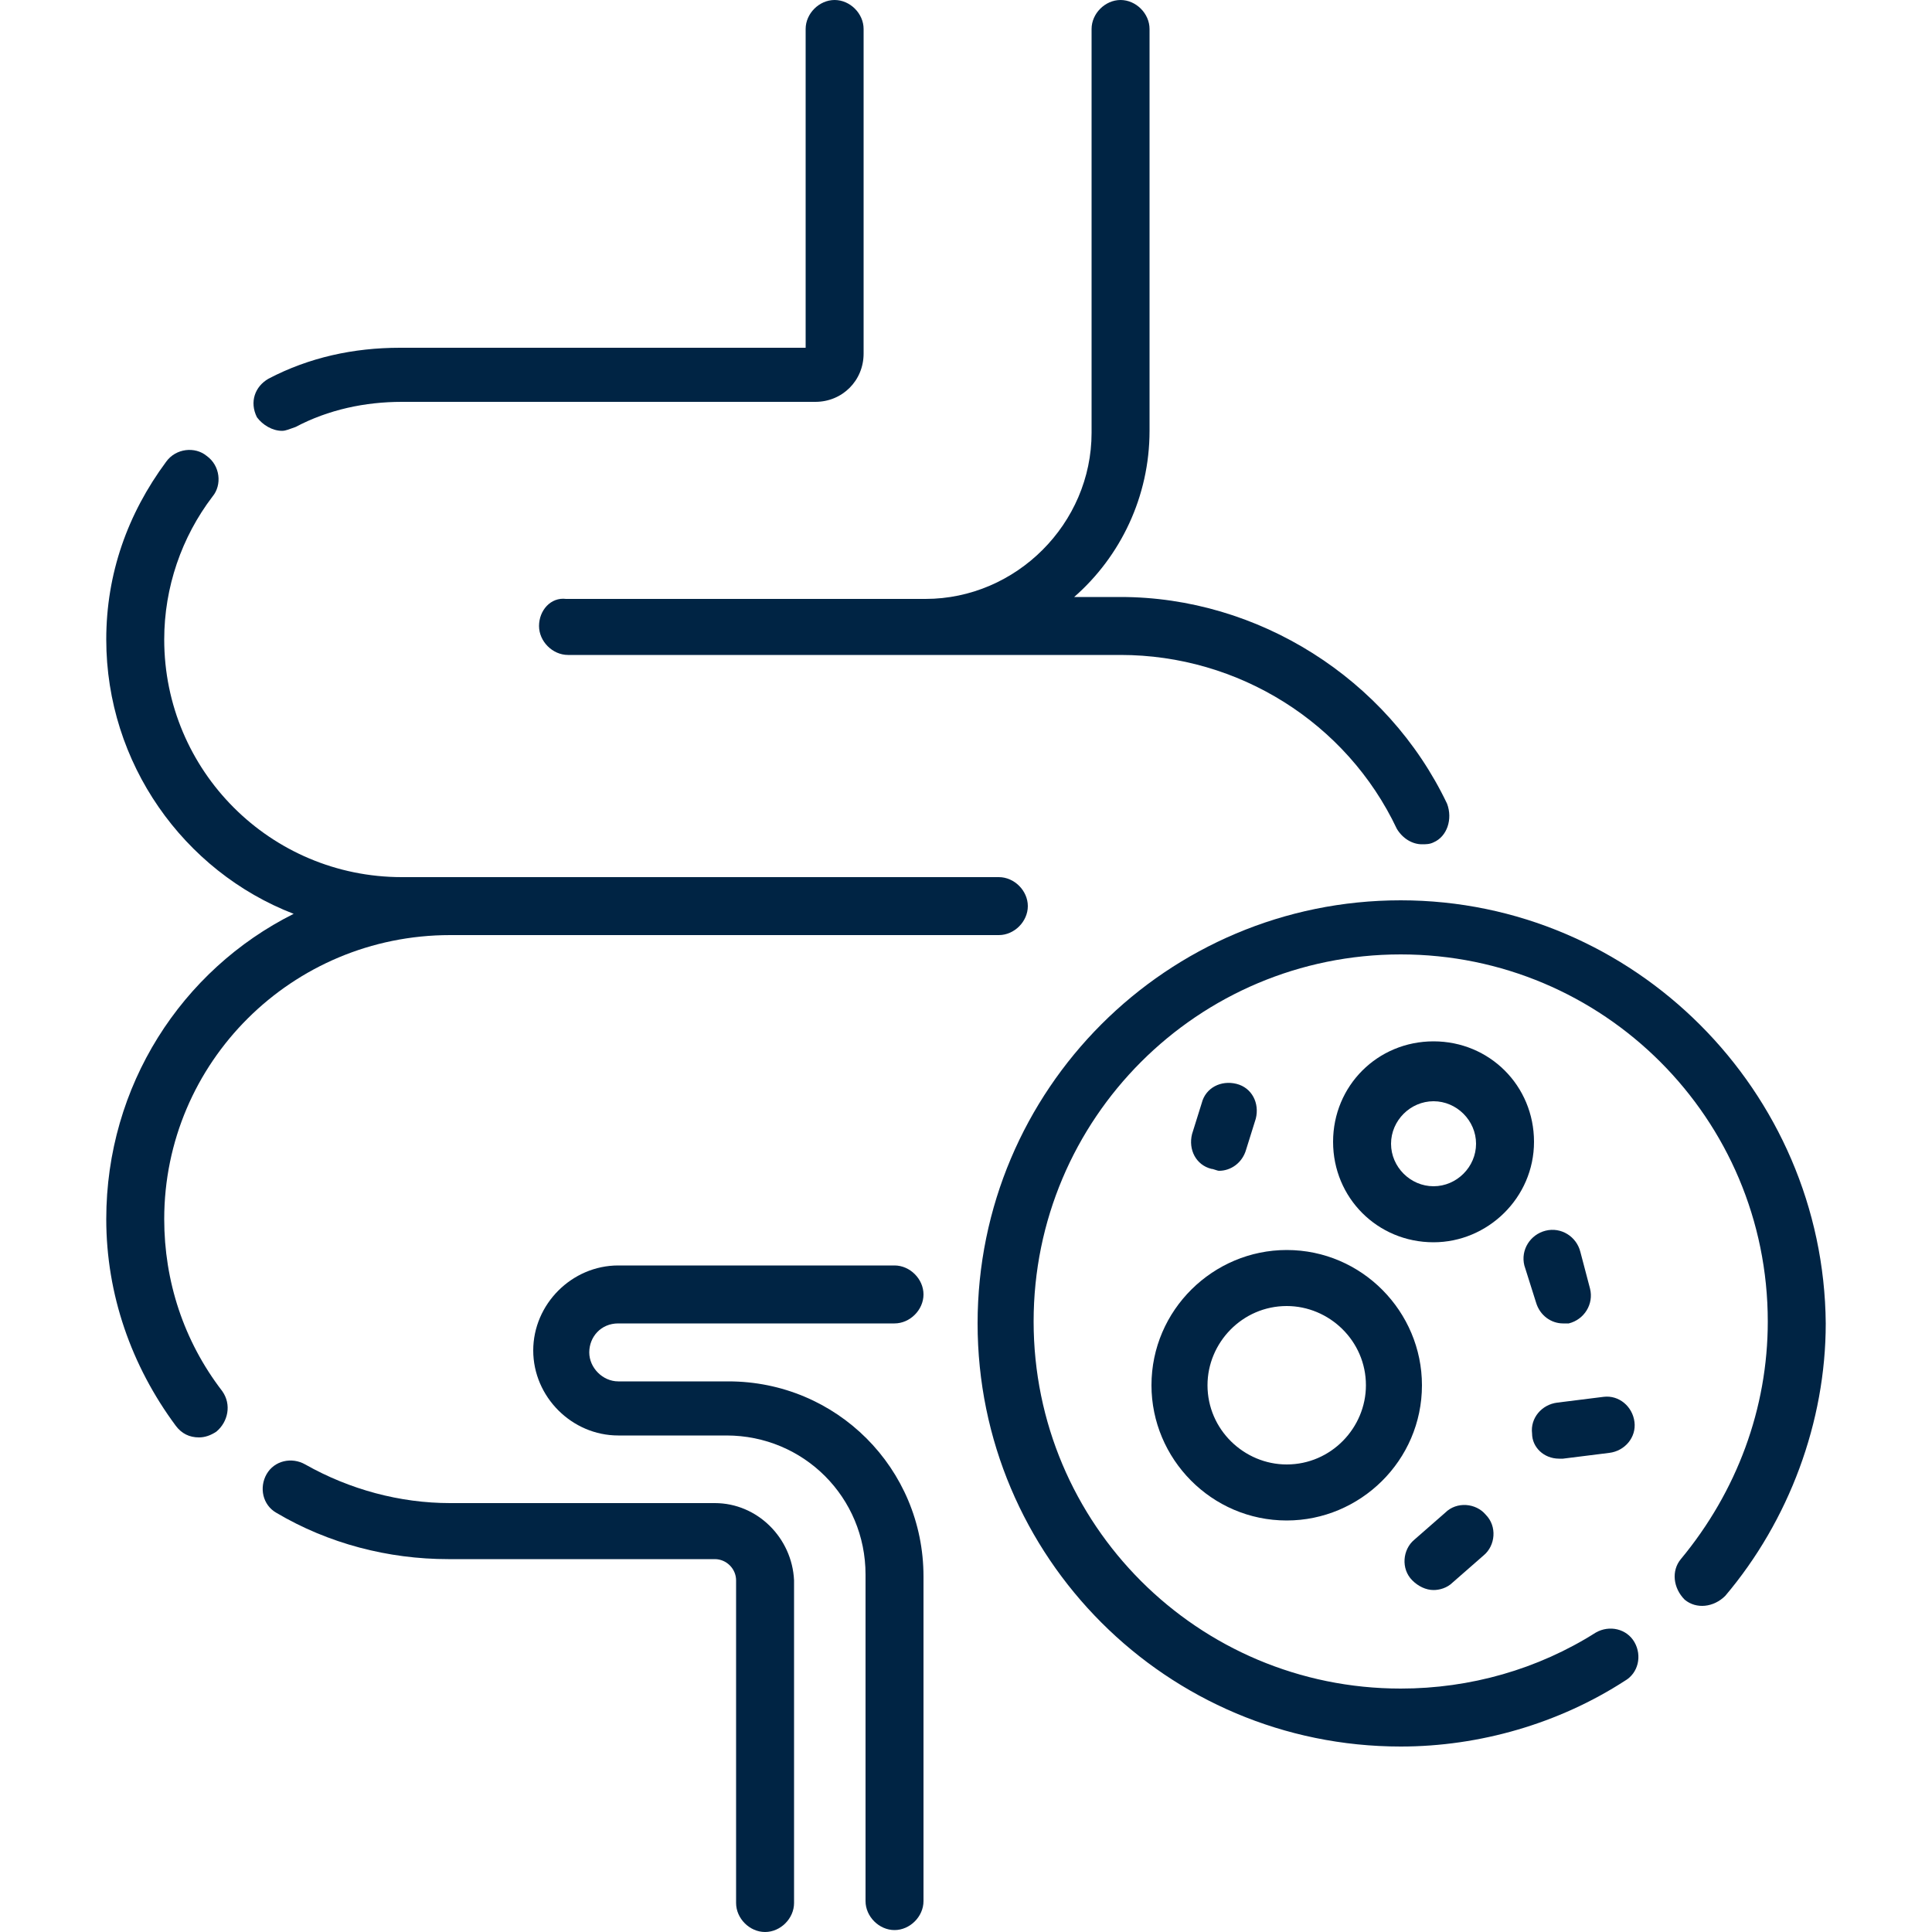
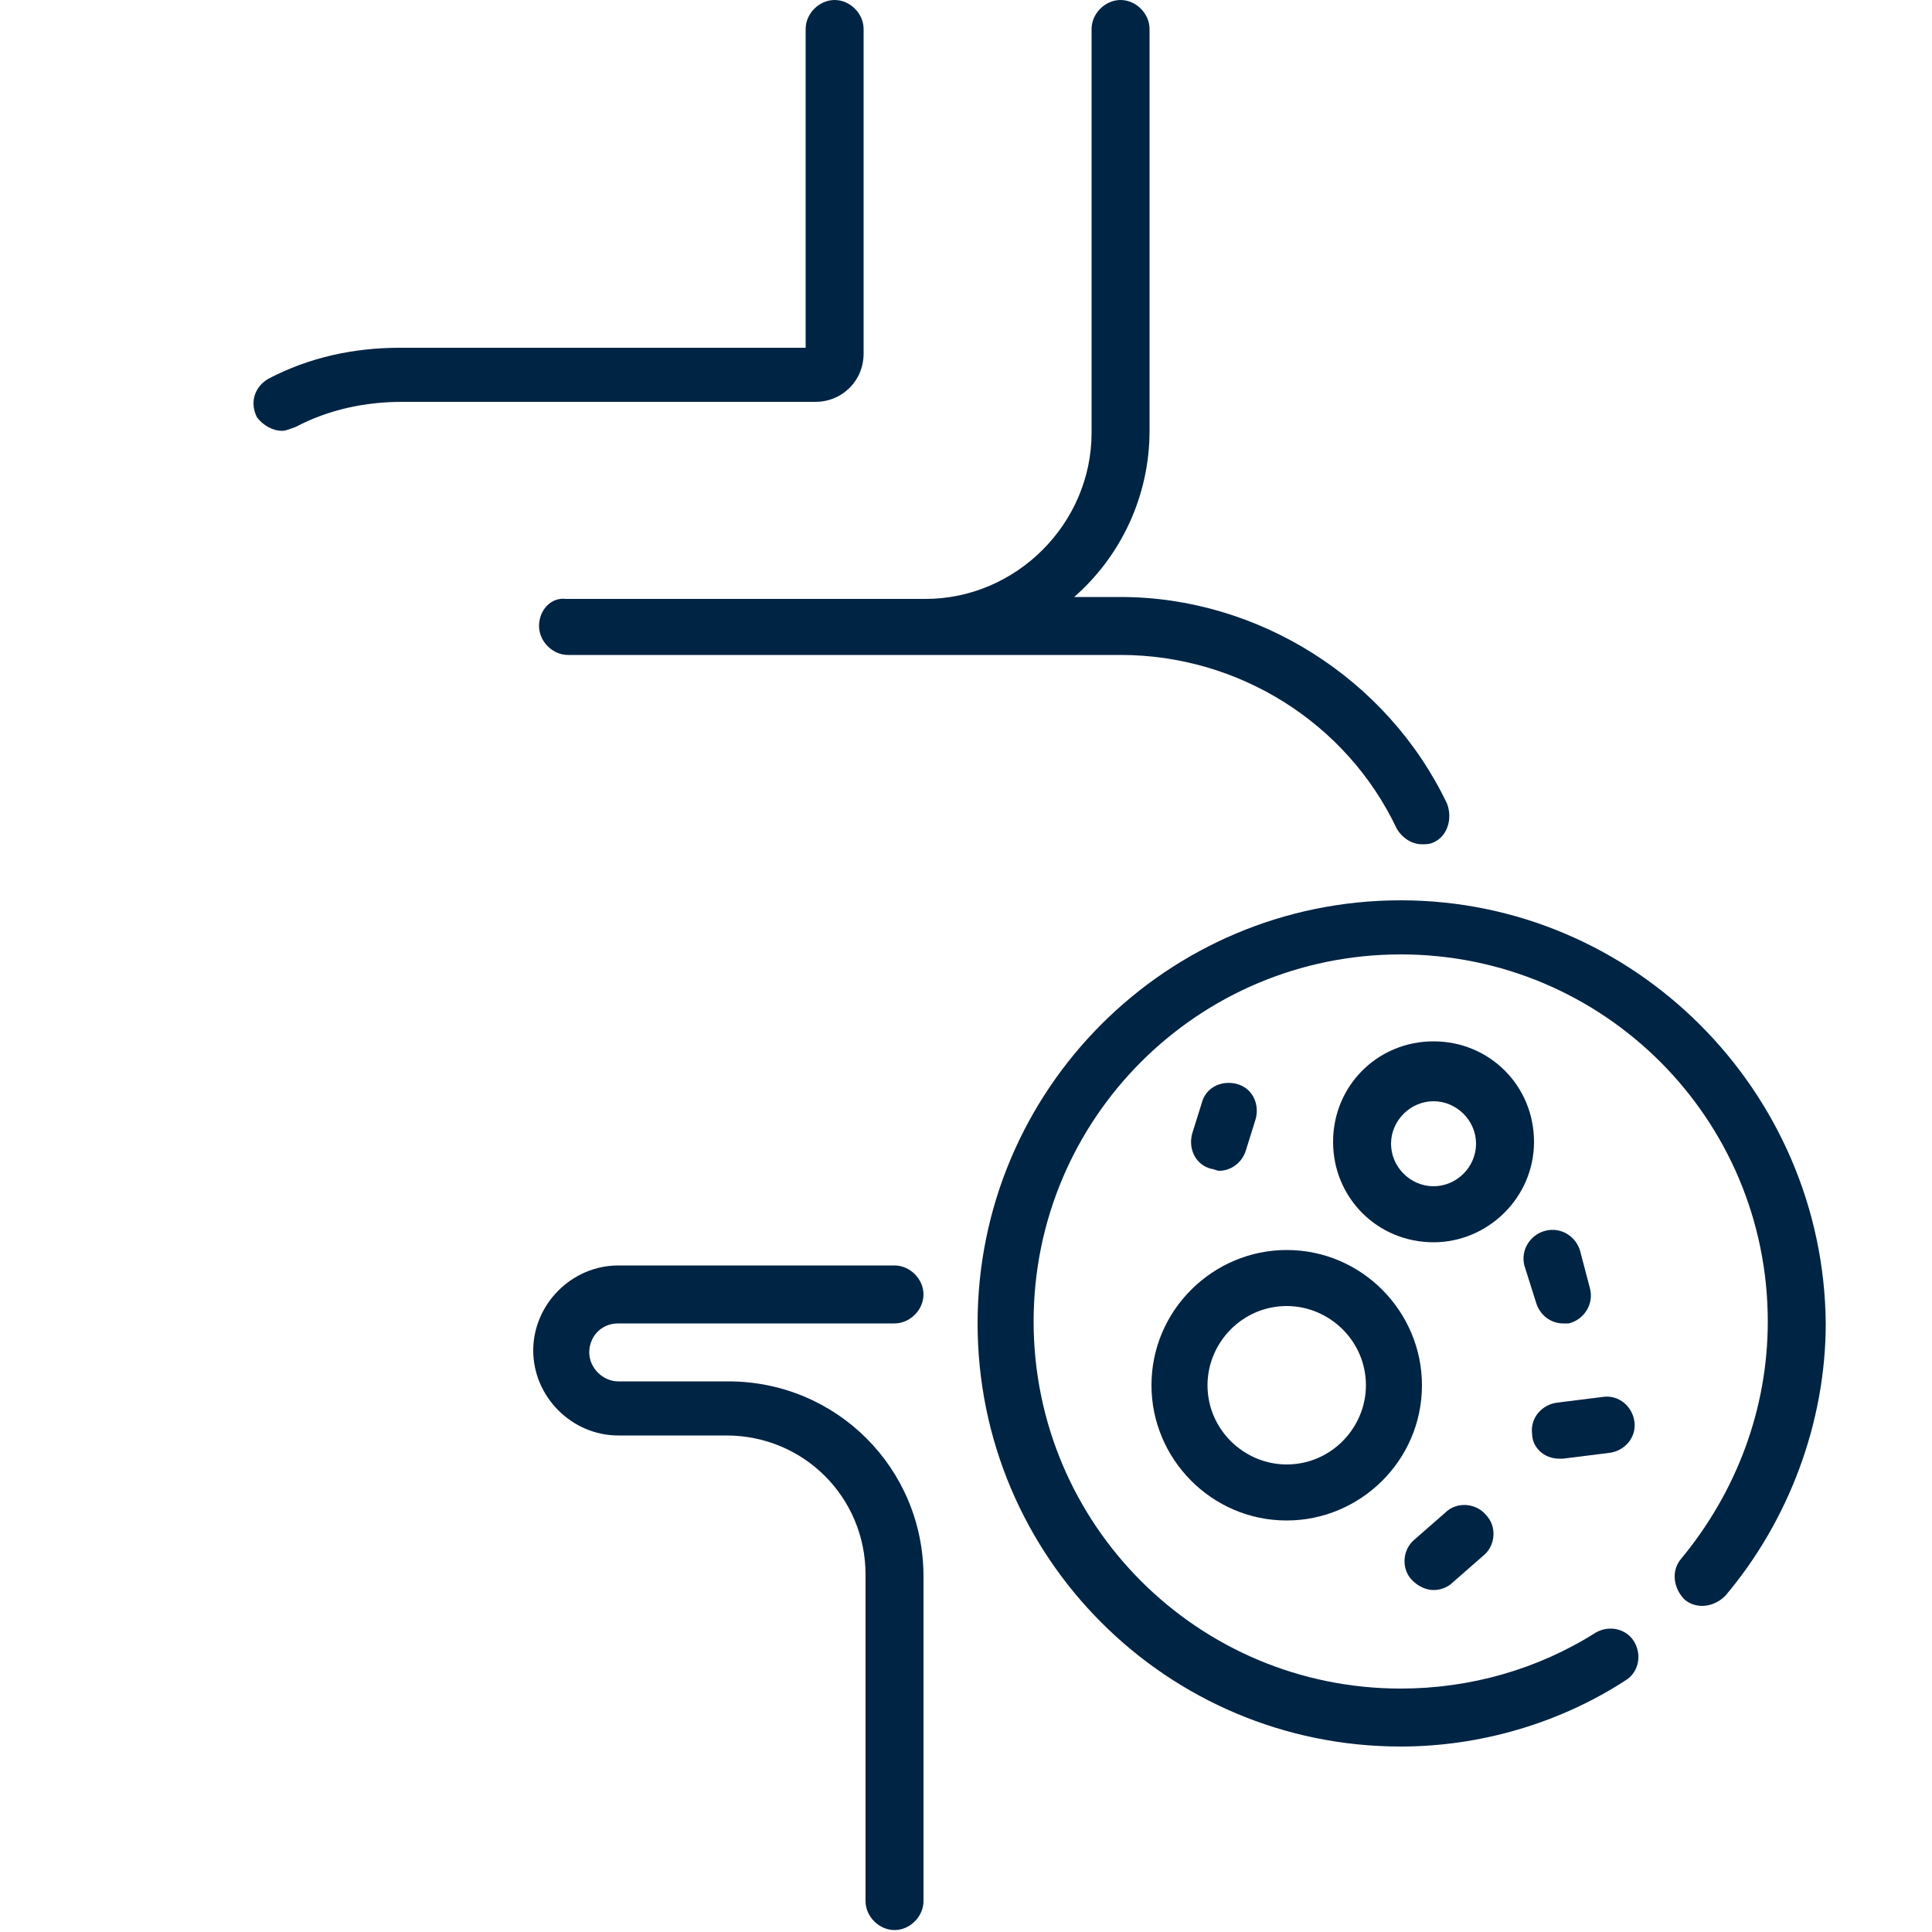
<svg xmlns="http://www.w3.org/2000/svg" version="1.1" id="Ebene_3" x="0px" y="0px" viewBox="0 0 100 100" style="enable-background:new 0 0 100 100;" xml:space="preserve">
  <style type="text/css">
	.st0{fill:#002444;}
</style>
  <g>
    <path class="st0" d="M14.6,22.3c0.2,0,0.4-0.1,0.7-0.2c1.7-0.9,3.6-1.3,5.5-1.3h21.4c1.4,0,2.5-1.1,2.5-2.5V1.5   c0-0.8-0.7-1.5-1.5-1.5s-1.5,0.7-1.5,1.5v16.5h-21c-2.4,0-4.7,0.5-6.8,1.6c-0.7,0.4-1,1.2-0.6,2C13.6,22,14.1,22.3,14.6,22.3z" />
    <path class="st0" d="M32,68.5h14.3c0.8,0,1.5-0.7,1.5-1.5s-0.7-1.5-1.5-1.5H32c-2.4,0-4.4,2-4.4,4.4s2,4.4,4.4,4.4h5.6   c4,0,7.2,3.2,7.2,7.2v16.9c0,0.8,0.7,1.5,1.5,1.5s1.5-0.7,1.5-1.5V81.6c0-5.6-4.5-10.1-10.1-10.1H32c-0.8,0-1.5-0.7-1.5-1.5   C30.5,69.2,31.1,68.5,32,68.5L32,68.5z" />
    <path class="st0" d="M27.9,32.4c0,0.8,0.7,1.5,1.5,1.5H58c6.1,0,11.7,3.5,14.3,9c0.3,0.5,0.8,0.8,1.3,0.8c0.2,0,0.4,0,0.6-0.1   c0.7-0.3,1-1.2,0.7-2c-3.1-6.5-9.8-10.7-16.9-10.7h-2.4c2.4-2.1,3.9-5.2,3.9-8.6V1.5C59.5,0.7,58.8,0,58,0s-1.5,0.7-1.5,1.5v20.9   c0,4.7-3.9,8.6-8.6,8.6H29.3C28.5,30.9,27.9,31.6,27.9,32.4L27.9,32.4z" />
-     <path class="st0" d="M37,77.8H23.3c-2.6,0-5.2-0.7-7.5-2c-0.7-0.4-1.6-0.2-2,0.5c-0.4,0.7-0.2,1.6,0.5,2c2.7,1.6,5.8,2.4,8.9,2.4   H37c0.6,0,1.1,0.5,1.1,1.1v16.7c0,0.8,0.7,1.5,1.5,1.5s1.5-0.7,1.5-1.5V81.8C41,79.6,39.2,77.8,37,77.8L37,77.8z" />
-     <path class="st0" d="M23.3,48.4h28.4c0.8,0,1.5-0.7,1.5-1.5s-0.7-1.5-1.5-1.5H20.8c-6.8,0-12.3-5.5-12.3-12.3   c0-2.7,0.9-5.3,2.5-7.4c0.5-0.6,0.4-1.6-0.3-2.1c-0.6-0.5-1.6-0.4-2.1,0.3c-2,2.7-3.1,5.8-3.1,9.2c0,6.4,4,12,9.7,14.2   c-5.8,2.9-9.7,8.9-9.7,15.8c0,3.9,1.3,7.6,3.6,10.7c0.3,0.4,0.7,0.6,1.2,0.6c0.3,0,0.6-0.1,0.9-0.3c0.6-0.5,0.8-1.4,0.3-2.1   c-2-2.6-3-5.7-3-8.9C8.5,55,15.1,48.4,23.3,48.4L23.3,48.4z" />
    <path class="st0" d="M72.5,46.6c-12.1,0-21.9,9.8-21.9,21.9s9.8,21.9,21.9,21.9c4.1,0,8.2-1.2,11.6-3.4c0.7-0.4,0.9-1.3,0.5-2   c-0.4-0.7-1.3-0.9-2-0.5c-3,1.9-6.5,2.9-10.1,2.9c-10.5,0-19-8.5-19-19s8.5-19,19-19c10.5,0,19,8.5,19,19c0,4.5-1.6,8.8-4.5,12.3   c-0.5,0.6-0.4,1.5,0.2,2.1c0.6,0.5,1.5,0.4,2.1-0.2c3.3-3.9,5.2-9,5.2-14.1C94.4,56.5,84.6,46.6,72.5,46.6L72.5,46.6z" />
    <path class="st0" d="M79.4,59.1c0-2.9-2.3-5.2-5.2-5.2c-2.9,0-5.2,2.3-5.2,5.2c0,2.9,2.3,5.2,5.2,5.2C77,64.3,79.4,62,79.4,59.1z    M74.2,61.4c-1.2,0-2.2-1-2.2-2.2s1-2.2,2.2-2.2s2.2,1,2.2,2.2C76.4,60.4,75.4,61.4,74.2,61.4z" />
    <path class="st0" d="M66.6,78.7c3.8,0,7-3.1,7-7c0-3.8-3.1-7-7-7c-3.8,0-7,3.1-7,7C59.6,75.5,62.7,78.7,66.6,78.7z M66.6,67.6   c2.2,0,4.1,1.8,4.1,4.1c0,2.2-1.8,4.1-4.1,4.1c-2.2,0-4.1-1.8-4.1-4.1C62.5,69.5,64.3,67.6,66.6,67.6z" />
    <path class="st0" d="M79.5,67.4c0.2,0.7,0.8,1.1,1.4,1.1c0.1,0,0.2,0,0.3,0c0.8-0.2,1.3-1,1.1-1.8l-0.5-1.9c-0.2-0.8-1-1.3-1.8-1.1   c-0.8,0.2-1.3,1-1.1,1.8L79.5,67.4z" />
    <path class="st0" d="M80.7,75.5c0.1,0,0.1,0,0.2,0l2.4-0.3c0.8-0.1,1.4-0.8,1.3-1.6c-0.1-0.8-0.8-1.4-1.6-1.3l-2.4,0.3   c-0.8,0.1-1.4,0.8-1.3,1.6C79.3,74.9,79.9,75.5,80.7,75.5L80.7,75.5z" />
    <path class="st0" d="M74.2,82.3c0.3,0,0.7-0.1,1-0.4l1.6-1.4c0.6-0.5,0.7-1.5,0.1-2.1c-0.5-0.6-1.5-0.7-2.1-0.1l-1.6,1.4   c-0.6,0.5-0.7,1.5-0.1,2.1C73.4,82.1,73.8,82.3,74.2,82.3z" />
    <path class="st0" d="M62.7,60.5c0.1,0,0.3,0.1,0.4,0.1c0.6,0,1.2-0.4,1.4-1.1l0.5-1.6c0.2-0.8-0.2-1.6-1-1.8   c-0.8-0.2-1.6,0.2-1.8,1l-0.5,1.6C61.5,59.5,61.9,60.3,62.7,60.5L62.7,60.5z" />
  </g>
</svg>